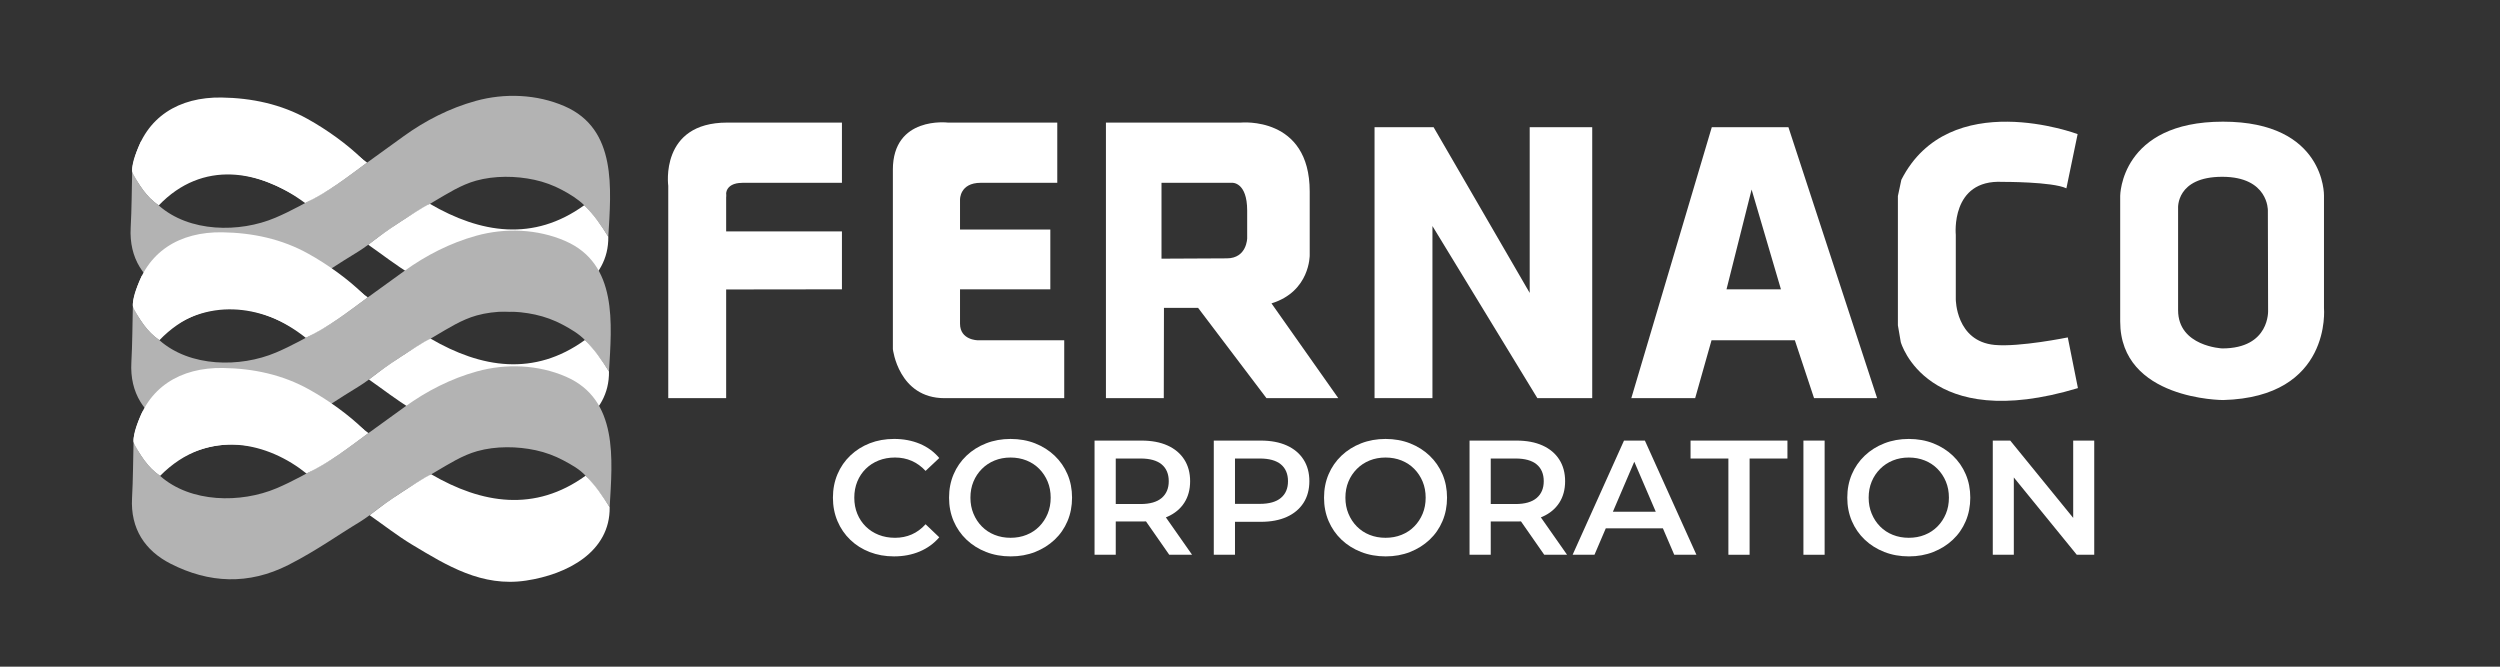
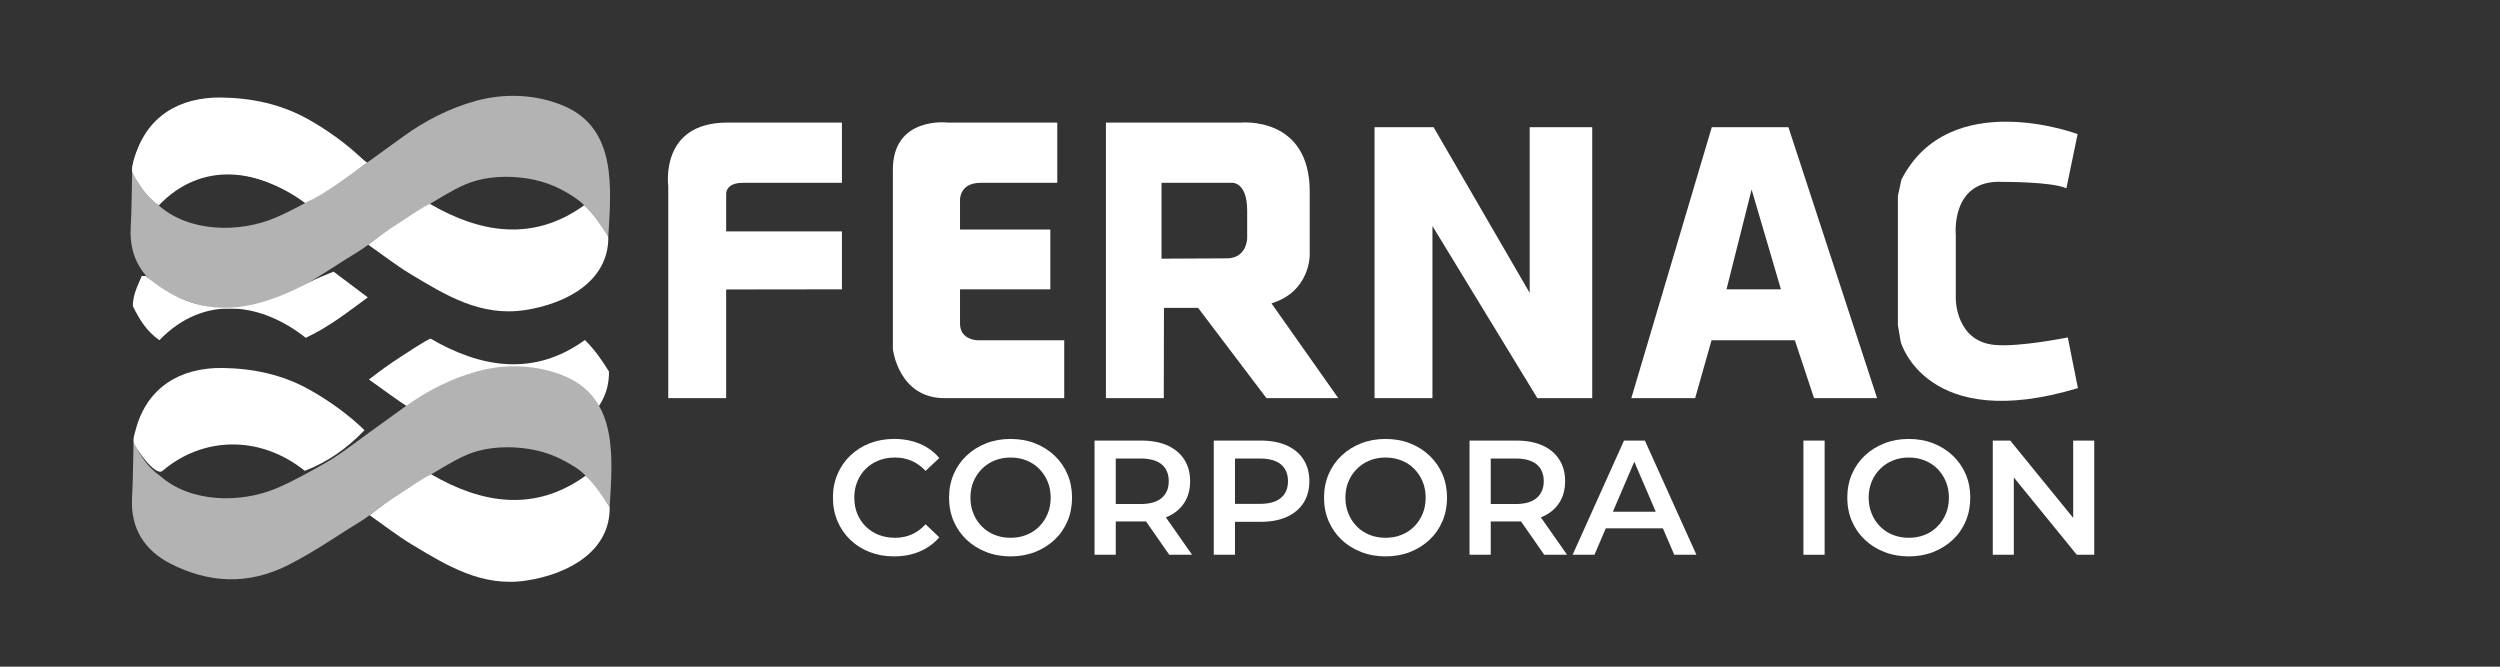
<svg xmlns="http://www.w3.org/2000/svg" id="Layer_1" data-name="Layer 1" viewBox="0 0 2721.26 725.67">
  <rect x="0" y="0" width="2721.26" height="725.67" fill="#333333" stroke="none" />
  <defs>
    <style>      .cls-1, .cls-2 {        fill: #fff;      }      .cls-1, .cls-2, .cls-3 {        stroke-width: 0px;      }      .cls-2, .cls-3 {        fill-rule: evenodd;      }      .cls-3 {        fill: #b3b3b3;      }    </style>
  </defs>
  <g>
    <path class="cls-2" d="m1946.7,138.48h-83.42l-87.55,294.78-1.05.13h70.51l17.82-63.02h90.69l20.9,63.02h68.64l-96.53-294.91Zm-67.39,176.44l27.32-108.6,31.93,108.6h-59.25Zm0,0" />
-     <path class="cls-2" d="m2069.64,195.65l-3.78,17.74v140.7l3.15,18.35s27.94,99.75,192.82,50.01l-11.04-55.18s-52.73,10.74-79.65,8.18c-42.26-4.03-42.26-49.69-42.26-49.69v-70.14s-5.99-60.56,50.86-57.65c0,0,54.17-.27,69.53,7.02l12.23-59.02s-139.76-52.58-191.86,49.69h0Zm0,0" />
-     <path class="cls-2" d="m2529.66,335.35v-122.57s1.6-80.34-109.96-80.34-111.86,80.72-111.86,80.72v136.71c0,85.58,112.01,85.58,112.01,85.58,118.76-3.11,109.81-100.1,109.81-100.1h0Zm-110.74,43.91s-48.06-2.09-48.06-41.62v-111.12s-2.27-34.08,48.06-34.08,49.65,36.48,49.65,36.48l.26,108.72s2.38,41.62-49.92,41.62h0Zm0,0" />
+     <path class="cls-2" d="m2069.64,195.65l-3.78,17.74v140.7l3.15,18.35s27.94,99.75,192.82,50.01l-11.04-55.18s-52.73,10.74-79.65,8.18c-42.26-4.03-42.26-49.69-42.26-49.69v-70.14s-5.99-60.56,50.86-57.65c0,0,54.17-.27,69.53,7.02l12.23-59.02s-139.76-52.58-191.86,49.69h0Z" />
    <path class="cls-3" d="m400.81,266.4c-3.68,2.72-7.43,5.33-11.32,7.73-5.09,3.14-10.24,6.22-15.27,9.46-12.87,8.28-25.72,16.62-38.93,24.38-7.55,4.44-15.21,8.7-23.03,12.66-43.23,21.9-86.23,19.89-128-1.39-27.96-14.26-43.85-38.13-42.02-71.47,1.12-20.41,1.13-40.88,1.63-61.34,6.91,14.51,15.35,27.83,28.9,37.18,33.2,29.47,87.87,29.95,126.8,13.46,17.26-7.31,35.08-17.32,51.44-26.52,16.95-9.53,32.85-22.16,48.6-33.54,13.22-9.54,26.44-19.1,39.66-28.66,23.76-17.18,50.18-30.65,78.51-38.49,31.63-8.76,66.62-7.34,96.77,5.76,57.36,24.92,50.6,90.12,47.59,142.13-7.65-12.29-15.04-23.19-26.23-34.33-6.82-6.79-15.51-12.07-24.2-16.71-9.4-5.01-19.49-8.72-29.9-10.97-20.32-4.41-43.56-4.67-63.68.93-16.41,4.57-31.01,14.02-45.57,22.53-14.65,8.57-28.33,16.47-42.51,26.09-8.04,5.46-16.5,11.28-24.16,17.25-1.68,1.31-3.37,2.6-5.08,3.87h0Zm0,0" />
    <path class="cls-2" d="m635.91,223.41c11.14,10.7,18.58,22.04,26.23,34.33.62,48.4-45.81,73.03-91.07,79.83-47.97,7.22-85.95-16.24-124.06-39.16-15.94-9.6-30.91-21.37-46.2-32.02,16.39-12.41,17.89-13.76,36.05-25.64,5.37-3.51,25.08-16.53,31.04-18.89,55.22,32.2,112.89,41.42,168.02,1.55h0Zm0,0" />
    <path class="cls-2" d="m175.33,218.17c-7.69,6.67-30.04-25.41-31.35-31.39-.84-3.86,1.34-10.03,2.34-13.74,12.3-46.03,48.69-67.57,94.77-66.89,32.97.49,64.92,7.22,93.9,23.41,21.14,11.8,42.93,27.36,60.28,44.3-18.5,19.38-39.86,34.59-64.97,44.26-51.67-31.63-102.29-45.6-154.97.06h0Zm0,0" />
    <g>
      <path class="cls-2" d="m153.63,153.59c3.79.82,3.6-.5,4.06-.1,57.92,49.78,115.57,40.58,178.06,7.14,8.51-4.55,17.73-7.81,26.61-11.66,12.43,9.34,24.85,18.7,37.27,28.03-22.42,16.44-41.63,31.73-67.49,44.03-49.31-36.55-111.69-47.16-159.36,2.57-13.55-9.35-21.99-22.67-28.9-37.18-.08-11.79,4.91-21.4,9.76-32.84h0Zm0,0" />
-       <path class="cls-3" d="m401.56,413.09c-3.68,2.73-7.43,5.34-11.33,7.73-5.1,3.15-10.23,6.22-15.26,9.47-12.87,8.29-25.73,16.62-38.93,24.38-7.55,4.45-15.21,8.7-23.03,12.66-43.23,21.9-86.23,19.89-128-1.39-27.97-14.26-43.85-38.13-42.02-71.47,1.12-20.41,1.13-40.88,1.63-61.34,6.91,14.51,15.33,27.83,28.9,37.18,33.2,29.47,87.87,29.96,126.8,13.46,17.26-7.31,35.08-17.3,51.44-26.52,16.95-9.53,32.85-22.15,48.6-33.54,13.22-9.54,26.44-19.1,39.65-28.66,23.77-17.17,50.19-30.65,78.51-38.49,31.64-8.75,66.63-7.34,96.78,5.76,57.36,24.93,50.6,90.12,47.58,142.13-7.64-12.29-15.36-22.86-26.22-34.32-6.3-6.67-15.5-12.08-24.19-16.72-9.4-5.02-19.51-8.7-29.92-10.98-20.31-4.41-43.55-4.67-63.67.93-16.41,4.57-31.01,14.02-45.57,22.54-14.65,8.56-28.33,16.46-42.51,26.09-8.03,5.45-16.5,11.27-24.15,17.24-1.68,1.31-3.37,2.61-5.08,3.87h0Zm0,0" />
    </g>
    <path class="cls-2" d="m636.66,370.12c11.13,10.98,18.58,22.03,26.22,34.32.63,48.4-45.79,73.04-91.06,79.83-47.97,7.22-85.96-16.24-124.06-39.16-15.94-9.59-30.9-21.38-46.2-32.02,16.4-12.39,17.89-13.75,36.05-25.63,5.36-3.52,25.08-16.54,31.03-18.9,55.22,32.22,112.89,41.43,168.02,1.56h0Zm0,0" />
-     <path class="cls-2" d="m176.08,364.87c-7.78,6.58-30.04-25.42-31.35-31.39-.85-3.86,1.34-10.03,2.33-13.75,12.31-46.03,48.69-67.56,94.79-66.87,32.96.48,64.9,7.21,93.89,23.39,21.14,11.8,42.93,27.36,60.29,44.31-18.51,19.37-39.86,34.58-64.97,44.26-47.17-33.82-106.4-40.96-154.97.05h0Zm0,0" />
    <g>
      <path class="cls-2" d="m154.36,300.29c3.81.81,3.6-.5,4.07-.1,57.92,49.78,115.57,40.58,178.06,7.14,8.51-4.56,17.72-7.81,26.61-11.66,12.43,9.35,24.84,18.69,37.27,28.04-22.42,16.42-41.63,31.72-67.49,44.02-47.33-37.57-110.24-48.39-159.36,2.57-13.56-9.35-21.99-22.67-28.9-37.18-.09-11.79,4.91-21.39,9.74-32.83h0Zm0,0" />
      <path class="cls-3" d="m402.31,560.8c-3.68,2.72-7.43,5.33-11.33,7.73-5.1,3.14-10.23,6.21-15.25,9.47-12.87,8.28-25.73,16.62-38.93,24.38-7.55,4.44-15.22,8.7-23.03,12.65-43.24,21.9-86.23,19.89-128-1.39-27.98-14.26-43.85-38.13-42.04-71.47,1.12-20.42,1.13-40.88,1.64-61.34,6.9,14.51,15.33,27.83,28.88,37.18,33.2,29.47,87.87,29.95,126.82,13.46,17.26-7.31,35.08-17.32,51.43-26.52,16.95-9.53,32.85-22.16,48.6-33.54,13.22-9.54,26.43-19.1,39.65-28.66,23.76-17.19,50.19-30.67,78.51-38.5,31.64-8.75,66.63-7.34,96.77,5.76,57.36,24.92,50.59,90.13,47.59,142.11-7.64-12.27-16-23.07-26.22-34.32-6.49-7.14-15.5-12.06-24.21-16.71-9.4-5.01-19.5-8.72-29.91-10.98-20.32-4.41-43.56-4.67-63.67.93-16.41,4.57-31.01,14.01-45.58,22.53-14.65,8.57-28.32,16.47-42.5,26.08-8.05,5.46-16.5,11.28-24.17,17.25-1.67,1.31-3.36,2.6-5.07,3.88h0Zm0,0" />
    </g>
    <path class="cls-2" d="m637.41,517.81c10.59,10.32,18.58,22.04,26.22,34.32.63,48.42-45.79,73.05-91.06,79.85-47.98,7.22-85.96-16.24-124.06-39.16-15.94-9.6-30.9-21.37-46.2-32.02,16.4-12.41,17.89-13.76,36.05-25.64,5.36-3.51,25.06-16.53,31.04-18.89,55.22,32.2,112.88,41.42,168.02,1.55h0Zm0,0" />
    <path class="cls-2" d="m176.83,512.58c-7.76,6.59-30.04-25.42-31.35-31.39-.85-3.86,1.34-10.04,2.32-13.75,12.31-46.03,48.7-67.57,94.79-66.89,32.95.48,64.91,7.22,93.9,23.41,21.14,11.8,42.93,27.36,60.28,44.29-18.51,19.38-39.86,34.59-64.98,44.26-48.33-38.78-110.4-37.83-154.96.07h0Zm0,0" />
-     <path class="cls-2" d="m155.11,448c3.79.81,3.6-.5,4.06-.1,57.93,49.77,115.58,40.58,178.07,7.14,8.51-4.56,17.73-7.81,26.61-11.66,12.42,9.33,24.84,18.7,37.26,28.03-22.41,16.44-41.61,31.73-67.48,44.03-40.41-32.6-105.94-51.47-159.38,2.57-13.55-9.35-21.98-22.67-28.88-37.18-.09-11.79,4.91-21.4,9.74-32.84h0Zm0,0" />
    <path class="cls-2" d="m727.4,433.4v-231.1s-9.6-68.86,64.12-68.86h124.93v65.54h-126.03v52.93h126.03v63.02l-126.03.16v118.31h-63.02Zm0,0" />
    <path class="cls-2" d="m790.07,194.08l.35,20.55s-3.51-15.65,18.17-15.65l-18.53-4.9Zm0,0" />
    <path class="cls-2" d="m971.9,184.79v195.27s6.08,53.34,56.24,53.34h130.28v-63.02h-94.06s-19.37-.03-19.37-18.05v-37.4h98.3v-65.05h-98.3s0-32.55,0-32.55c0,0-.52-18.35,22.59-18.35h83.27v-65.54h-119.05s-59.92-7.35-59.92,51.35h0Zm0,0" />
    <path class="cls-2" d="m1384.02,330.22c42.14-12.96,41.6-52.49,41.6-52.49v-69.3c0-82.49-74.97-74.99-74.97-74.99h-146.84v299.96h62.97l.19-98.3h37.15l74.43,98.3h78.19l-72.72-103.17Zm-26.45-71.08s-.16,22.08-22.23,22.08-71.04.35-71.04.35v-82.6h77.05s16.21-.84,16.21,30.17v30h0Zm0,0" />
    <path class="cls-2" d="m1496.2,433.4V138.48h64.29l104.59,180.36v-180.36h68.06v294.91h-59.72l-114.2-187.35v187.35h-63.02Zm0,0" />
  </g>
  <g>
    <path class="cls-1" d="m973.05,605.63c-9.47,0-18.26-1.57-26.37-4.71-8.11-3.13-15.15-7.57-21.13-13.32-5.98-5.74-10.63-12.51-13.94-20.33-3.31-7.81-4.97-16.33-4.97-25.56s1.66-17.76,4.97-25.57c3.31-7.81,7.99-14.59,14.03-20.33,6.04-5.74,13.08-10.18,21.13-13.32,8.05-3.13,16.87-4.71,26.46-4.71,10.18,0,19.47,1.75,27.87,5.24,8.4,3.49,15.5,8.67,21.3,15.54l-14.91,14.02c-4.5-4.85-9.53-8.49-15.09-10.92-5.56-2.42-11.6-3.64-18.11-3.64s-12.46,1.07-17.84,3.2c-5.39,2.13-10.06,5.15-14.03,9.06-3.97,3.91-7.04,8.52-9.23,13.85-2.19,5.33-3.29,11.19-3.29,17.58s1.09,12.25,3.29,17.58c2.19,5.33,5.26,9.94,9.23,13.85,3.96,3.91,8.64,6.92,14.03,9.05,5.38,2.13,11.33,3.2,17.84,3.2s12.54-1.21,18.11-3.64c5.56-2.43,10.59-6.12,15.09-11.1l14.91,14.2c-5.8,6.74-12.9,11.89-21.3,15.45-8.41,3.55-17.75,5.33-28.05,5.33Z" />
    <path class="cls-1" d="m1100.17,605.63c-9.71,0-18.64-1.6-26.81-4.8-8.17-3.19-15.27-7.66-21.31-13.4-6.04-5.74-10.71-12.49-14.03-20.24-3.31-7.75-4.97-16.24-4.97-25.48s1.66-17.73,4.97-25.48c3.31-7.75,7.99-14.5,14.03-20.24,6.04-5.74,13.14-10.21,21.31-13.4,8.17-3.2,17.04-4.8,26.63-4.8s18.61,1.6,26.72,4.8c8.11,3.2,15.18,7.66,21.22,13.4,6.04,5.74,10.71,12.49,14.03,20.24,3.31,7.75,4.97,16.25,4.97,25.48s-1.66,17.75-4.97,25.56c-3.31,7.81-7.99,14.56-14.03,20.24-6.04,5.68-13.11,10.12-21.22,13.32-8.11,3.2-16.96,4.8-26.54,4.8Zm-.18-20.24c6.27,0,12.07-1.06,17.4-3.2,5.33-2.13,9.94-5.18,13.85-9.14,3.91-3.96,6.95-8.58,9.14-13.85,2.19-5.26,3.29-11.1,3.29-17.49s-1.1-12.22-3.29-17.49c-2.19-5.26-5.24-9.88-9.14-13.85-3.91-3.96-8.52-7.01-13.85-9.14-5.33-2.13-11.13-3.2-17.4-3.2s-12.05,1.07-17.31,3.2c-5.27,2.13-9.89,5.18-13.85,9.14-3.97,3.97-7.04,8.58-9.23,13.85-2.19,5.27-3.29,11.1-3.29,17.49s1.09,12.07,3.29,17.4c2.19,5.33,5.24,9.97,9.14,13.94,3.91,3.97,8.52,7.01,13.85,9.14,5.33,2.13,11.12,3.2,17.4,3.2Z" />
    <path class="cls-1" d="m1191.42,603.86v-124.28h51.13c11.01,0,20.44,1.78,28.32,5.33,7.87,3.55,13.94,8.64,18.2,15.27,4.26,6.63,6.39,14.5,6.39,23.61s-2.13,16.96-6.39,23.53c-4.26,6.57-10.33,11.6-18.2,15.09-7.87,3.49-17.31,5.24-28.32,5.24h-38.35l10.3-10.48v46.69h-23.08Zm23.08-44.21l-10.3-11.01h37.28c10.18,0,17.84-2.19,22.99-6.57,5.15-4.38,7.72-10.48,7.72-18.29s-2.57-14.02-7.72-18.29c-5.15-4.26-12.81-6.39-22.99-6.39h-37.28l10.3-11.36v71.9Zm58.23,44.21l-31.43-45.1h24.68l31.6,45.1h-24.86Z" />
    <path class="cls-1" d="m1321.21,603.86v-124.28h51.13c11.01,0,20.44,1.78,28.32,5.33,7.87,3.55,13.94,8.64,18.2,15.27,4.26,6.63,6.39,14.5,6.39,23.61s-2.13,16.98-6.39,23.61c-4.26,6.63-10.33,11.72-18.2,15.27-7.87,3.55-17.31,5.33-28.32,5.33h-38.35l10.3-10.83v46.69h-23.08Zm23.08-44.21l-10.3-11.19h37.28c10.18,0,17.84-2.16,22.99-6.48,5.15-4.32,7.72-10.39,7.72-18.2s-2.57-14.02-7.72-18.29c-5.15-4.26-12.81-6.39-22.99-6.39h-37.28l10.3-11.36v71.9Z" />
    <path class="cls-1" d="m1508.34,605.63c-9.71,0-18.64-1.6-26.81-4.8-8.17-3.19-15.27-7.66-21.31-13.4-6.04-5.74-10.71-12.49-14.03-20.24-3.31-7.75-4.97-16.24-4.97-25.48s1.66-17.73,4.97-25.48c3.31-7.75,7.99-14.5,14.03-20.24,6.04-5.74,13.14-10.21,21.31-13.4,8.17-3.2,17.04-4.8,26.63-4.8s18.61,1.6,26.72,4.8c8.11,3.2,15.18,7.66,21.22,13.4,6.04,5.74,10.71,12.49,14.03,20.24,3.31,7.75,4.97,16.25,4.97,25.48s-1.66,17.75-4.97,25.56c-3.31,7.81-7.99,14.56-14.03,20.24-6.04,5.68-13.11,10.12-21.22,13.32-8.11,3.2-16.96,4.8-26.54,4.8Zm-.18-20.24c6.27,0,12.07-1.06,17.4-3.2,5.33-2.13,9.94-5.18,13.85-9.14,3.91-3.96,6.95-8.58,9.14-13.85,2.19-5.26,3.29-11.1,3.29-17.49s-1.1-12.22-3.29-17.49c-2.19-5.26-5.24-9.88-9.14-13.85-3.91-3.96-8.52-7.01-13.85-9.14-5.33-2.13-11.13-3.2-17.4-3.2s-12.05,1.07-17.31,3.2c-5.27,2.13-9.89,5.18-13.85,9.14-3.97,3.97-7.04,8.58-9.23,13.85-2.19,5.27-3.29,11.1-3.29,17.49s1.09,12.07,3.29,17.4c2.19,5.33,5.24,9.97,9.14,13.94,3.91,3.97,8.52,7.01,13.85,9.14,5.33,2.13,11.12,3.2,17.4,3.2Z" />
    <path class="cls-1" d="m1599.6,603.86v-124.28h51.13c11.01,0,20.44,1.78,28.32,5.33,7.87,3.55,13.94,8.64,18.2,15.27,4.26,6.63,6.39,14.5,6.39,23.61s-2.13,16.96-6.39,23.53c-4.26,6.57-10.33,11.6-18.2,15.09-7.87,3.49-17.31,5.24-28.32,5.24h-38.35l10.3-10.48v46.69h-23.08Zm23.08-44.21l-10.3-11.01h37.28c10.18,0,17.84-2.19,22.99-6.57,5.15-4.38,7.72-10.48,7.72-18.29s-2.57-14.02-7.72-18.29c-5.15-4.26-12.81-6.39-22.99-6.39h-37.28l10.3-11.36v71.9Zm58.23,44.21l-31.43-45.1h24.68l31.6,45.1h-24.86Z" />
    <path class="cls-1" d="m1711.8,603.86l55.93-124.28h22.73l56.1,124.28h-24.14l-48.12-112.03h9.23l-47.94,112.03h-23.79Zm25.74-28.76l6.21-18.11h67.11l6.21,18.11h-79.54Z" />
-     <path class="cls-1" d="m1881.36,603.86v-104.75h-41.19v-19.53h105.46v19.53h-41.19v104.75h-23.08Z" />
    <path class="cls-1" d="m1963.03,603.86v-124.28h23.08v124.28h-23.08Z" />
    <path class="cls-1" d="m2077.9,605.63c-9.71,0-18.64-1.6-26.81-4.8-8.17-3.19-15.27-7.66-21.31-13.4-6.04-5.74-10.71-12.49-14.03-20.24-3.31-7.75-4.97-16.24-4.97-25.48s1.66-17.73,4.97-25.48c3.31-7.75,7.99-14.5,14.03-20.24,6.04-5.74,13.14-10.21,21.31-13.4,8.17-3.2,17.04-4.8,26.63-4.8s18.61,1.6,26.72,4.8c8.11,3.2,15.18,7.66,21.22,13.4,6.04,5.74,10.71,12.49,14.03,20.24,3.31,7.75,4.97,16.25,4.97,25.48s-1.66,17.75-4.97,25.56c-3.31,7.81-7.99,14.56-14.03,20.24-6.04,5.68-13.11,10.12-21.22,13.32-8.11,3.2-16.96,4.8-26.54,4.8Zm-.18-20.24c6.27,0,12.07-1.06,17.4-3.2,5.33-2.13,9.94-5.18,13.85-9.14,3.91-3.96,6.95-8.58,9.14-13.85,2.19-5.26,3.29-11.1,3.29-17.49s-1.1-12.22-3.29-17.49c-2.19-5.26-5.24-9.88-9.14-13.85-3.91-3.96-8.52-7.01-13.85-9.14-5.33-2.13-11.13-3.2-17.4-3.2s-12.05,1.07-17.31,3.2c-5.27,2.13-9.89,5.18-13.85,9.14-3.97,3.97-7.04,8.58-9.23,13.85-2.19,5.27-3.29,11.1-3.29,17.49s1.09,12.07,3.29,17.4c2.19,5.33,5.24,9.97,9.14,13.94,3.91,3.97,8.52,7.01,13.85,9.14,5.33,2.13,11.12,3.2,17.4,3.2Z" />
    <path class="cls-1" d="m2169.15,603.86v-124.28h19l77.94,95.7h-9.41v-95.7h22.9v124.28h-19l-77.94-95.7h9.41v95.7h-22.9Z" />
  </g>
</svg>